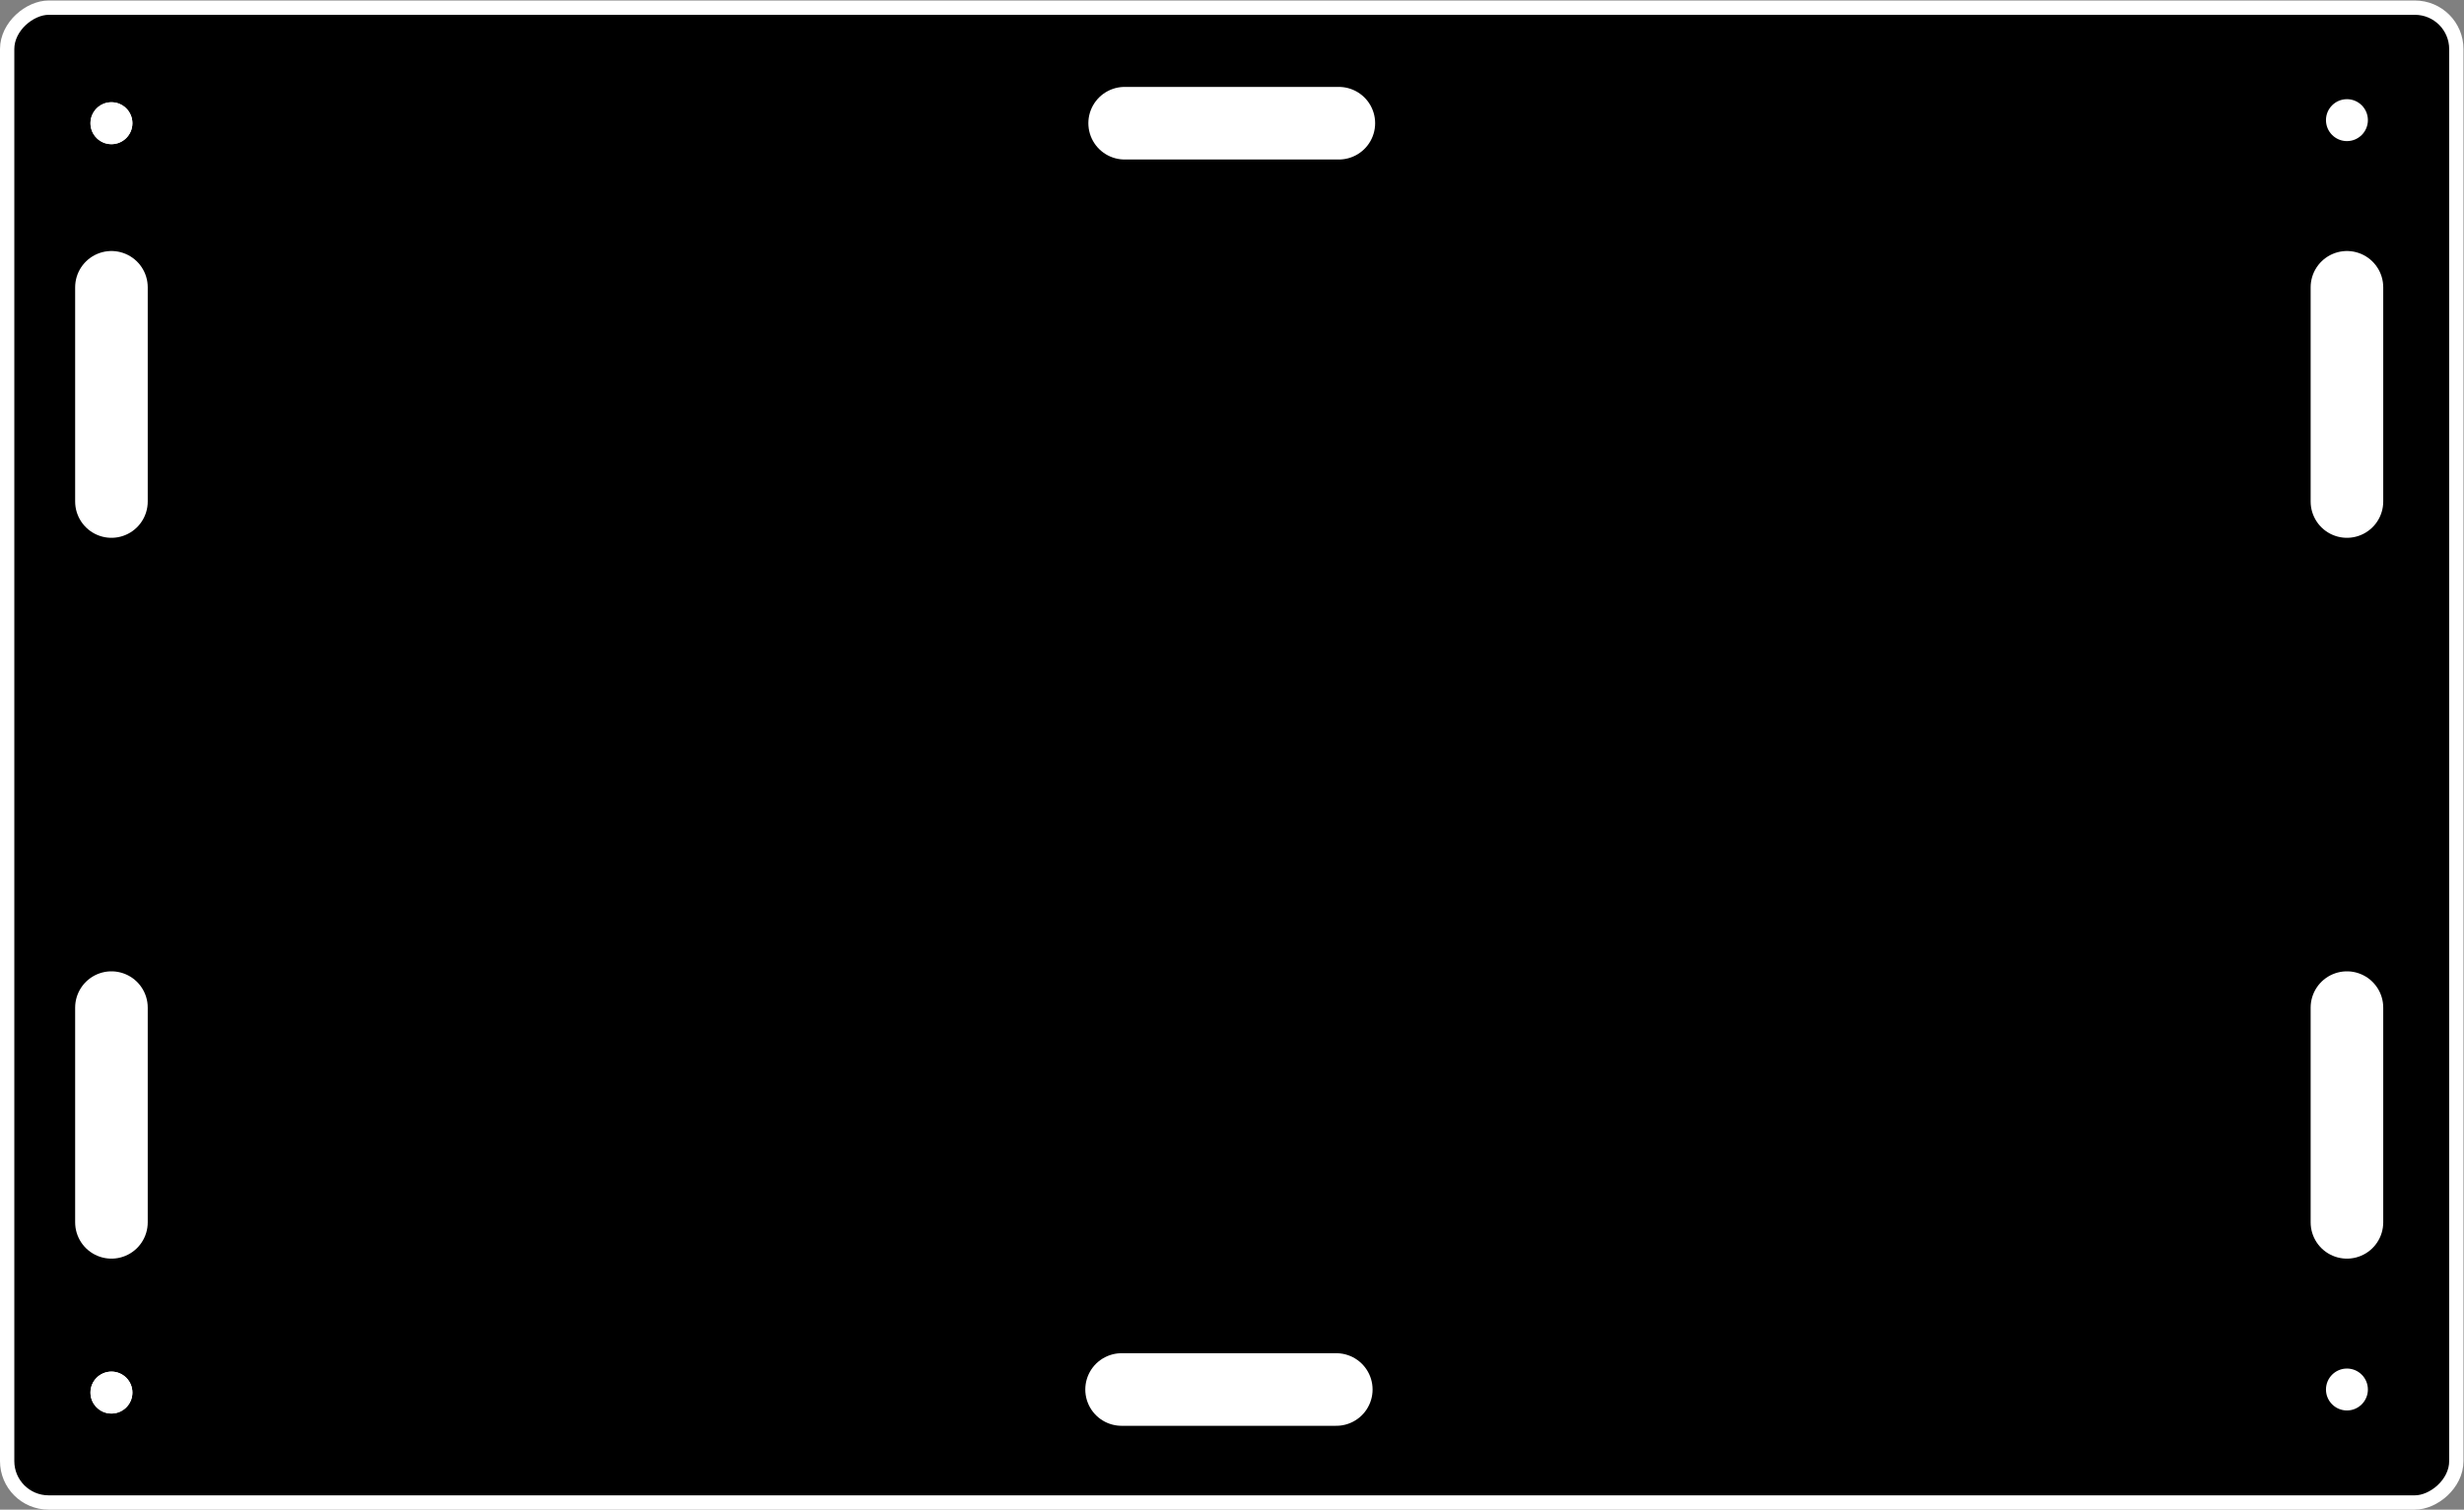
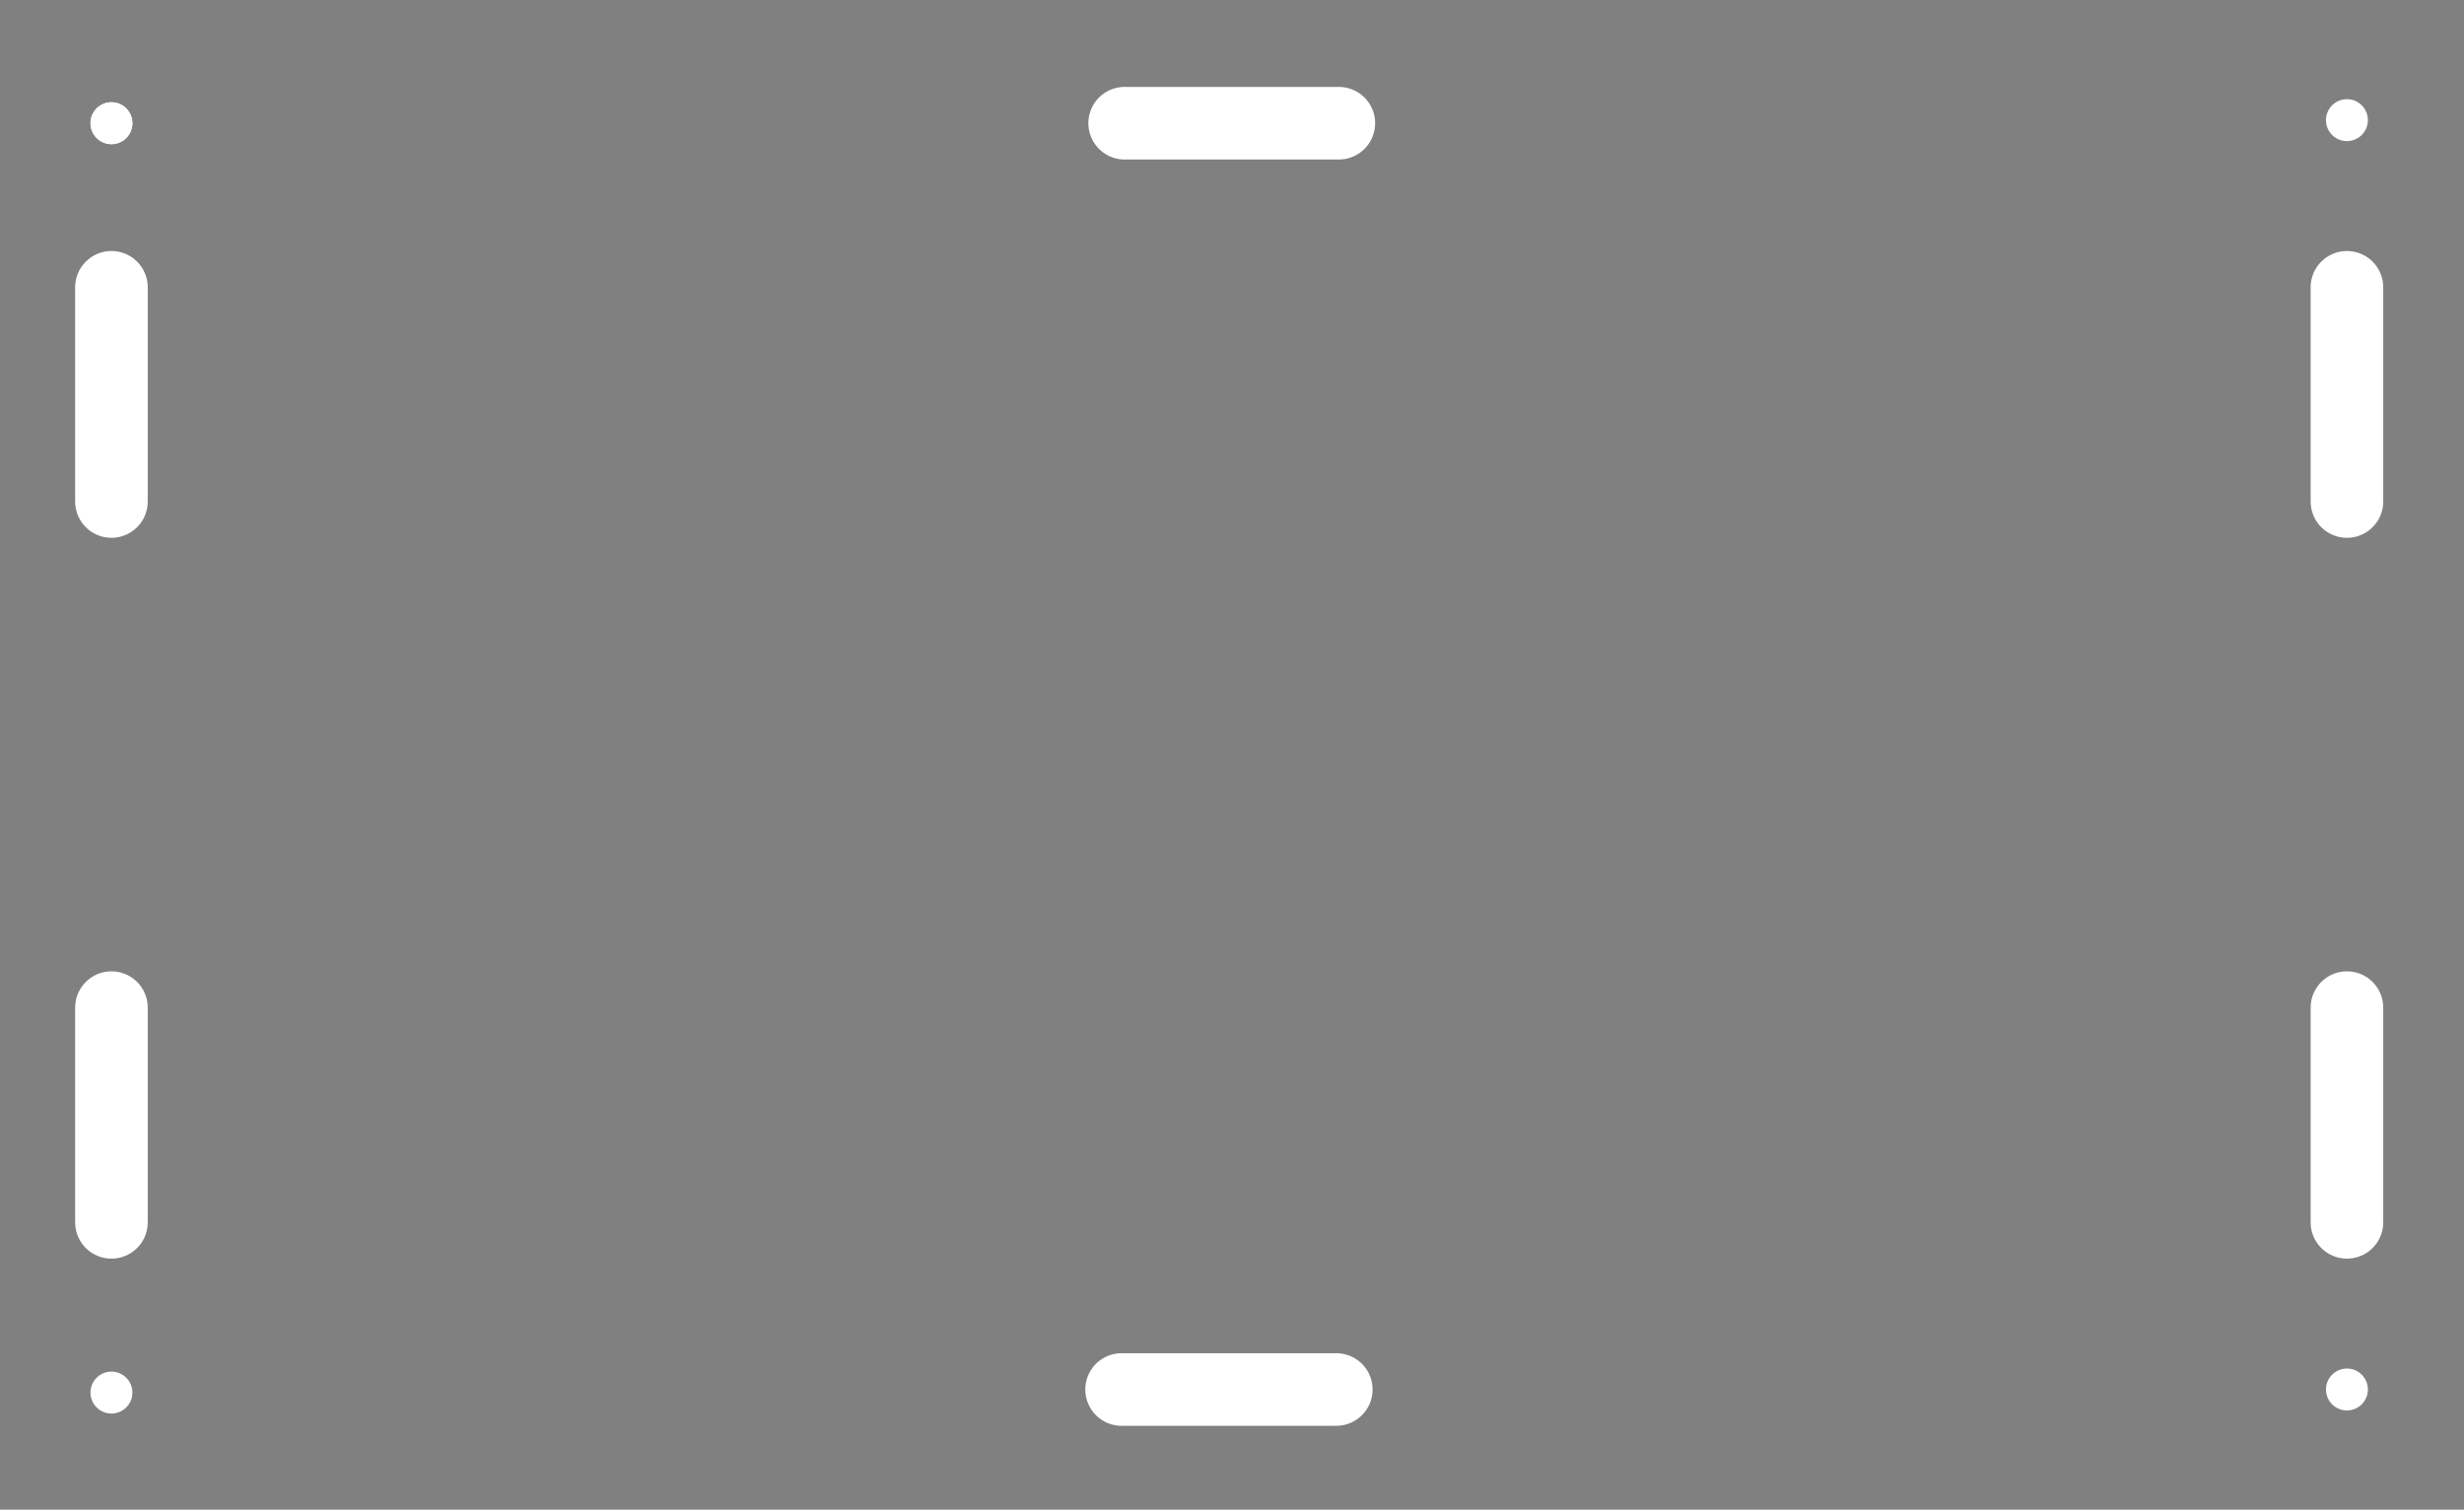
<svg xmlns="http://www.w3.org/2000/svg" id="a" viewBox="0 0 48.2 29.53">
  <rect x="0" y="0" width="48.2" height="29.53" fill="#808080" stroke="none" />
  <defs>
    <style>.b{fill:#fff;}.c{stroke-width:.28px;}.c,.d{stroke:#fff;stroke-miterlimit:10;}.d{fill:none;stroke-linecap:round;stroke-width:1.42px;}</style>
  </defs>
-   <rect class="c" x="9.48" y="-9.19" width="29.24" height="47.91" rx=".81" ry=".81" transform="translate(38.86 -9.33) rotate(90)" />
  <line class="d" x1="2.18" y1="5.62" x2="2.18" y2="9.81" />
  <line class="d" x1="2.18" y1="19.71" x2="2.18" y2="23.91" />
  <line class="d" x1="45.91" y1="5.62" x2="45.91" y2="9.81" />
  <line class="d" x1="45.91" y1="19.71" x2="45.91" y2="23.91" />
  <line class="d" x1="26.19" y1="2.41" x2="22" y2="2.41" />
  <circle class="b" cx="2.18" cy="2.41" r=".41" />
  <circle class="b" cx="2.18" cy="27.24" r=".41" />
  <circle class="b" cx="2.18" cy="2.41" r=".41" />
-   <circle class="b" cx="2.18" cy="27.24" r=".41" />
  <circle class="b" cx="45.91" cy="2.35" r=".41" />
  <circle class="b" cx="45.91" cy="27.18" r=".41" />
  <line class="d" x1="26.14" y1="27.18" x2="21.94" y2="27.18" />
</svg>